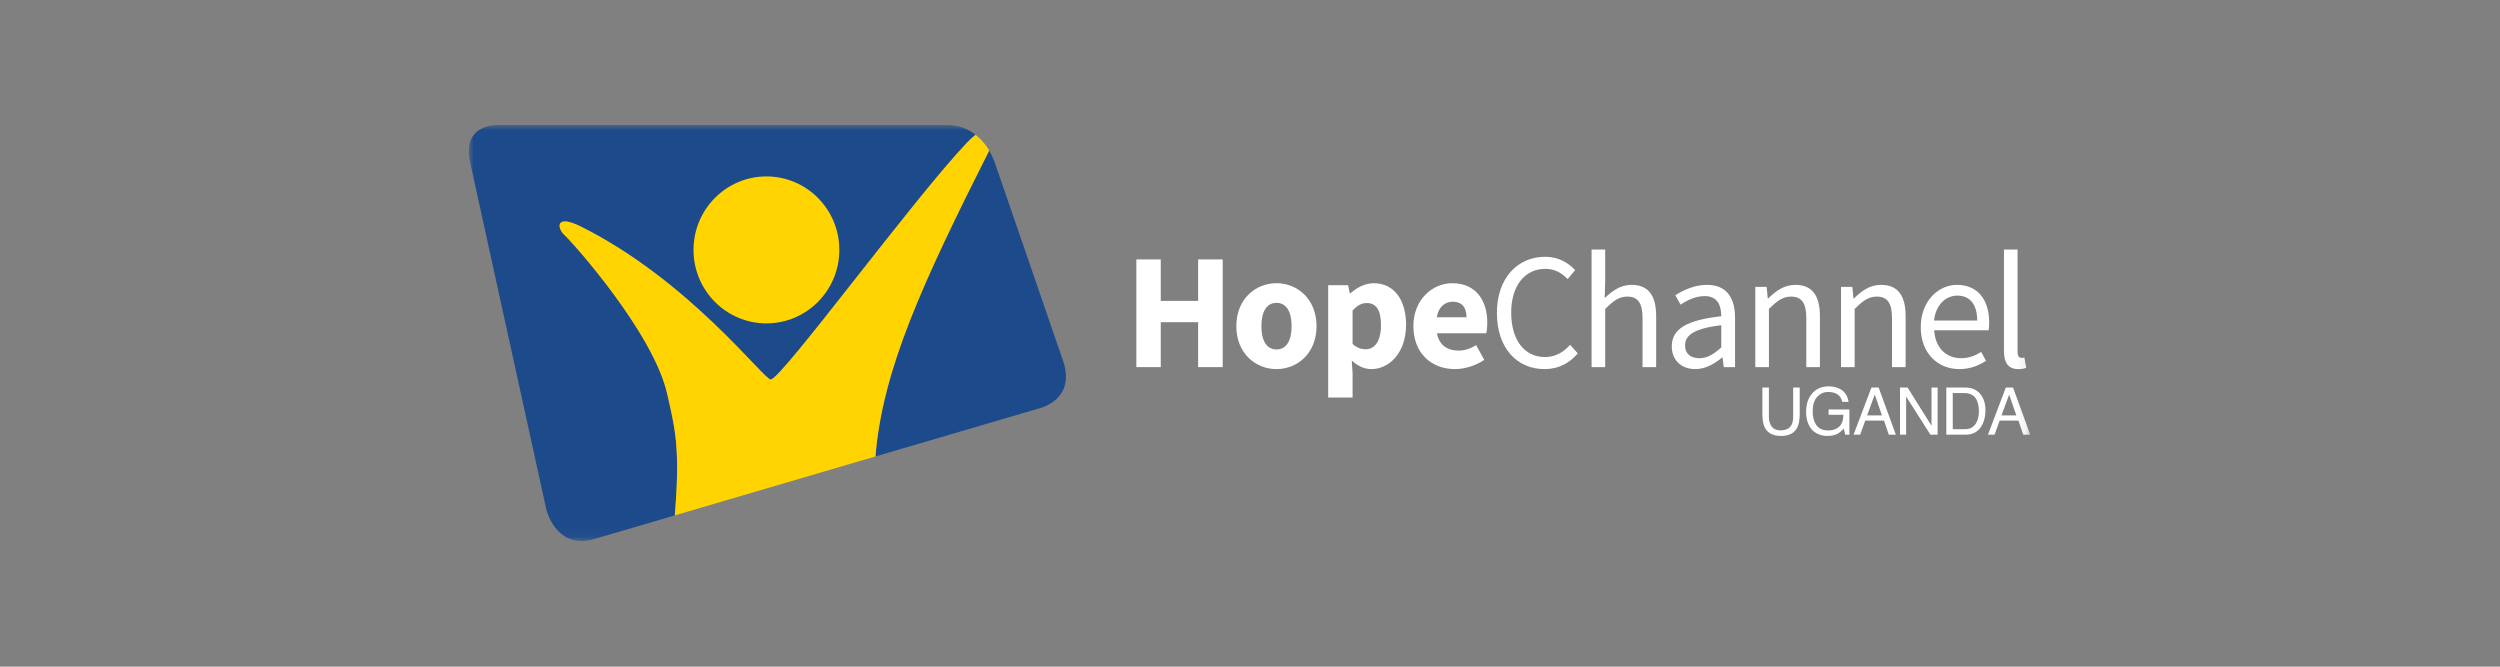
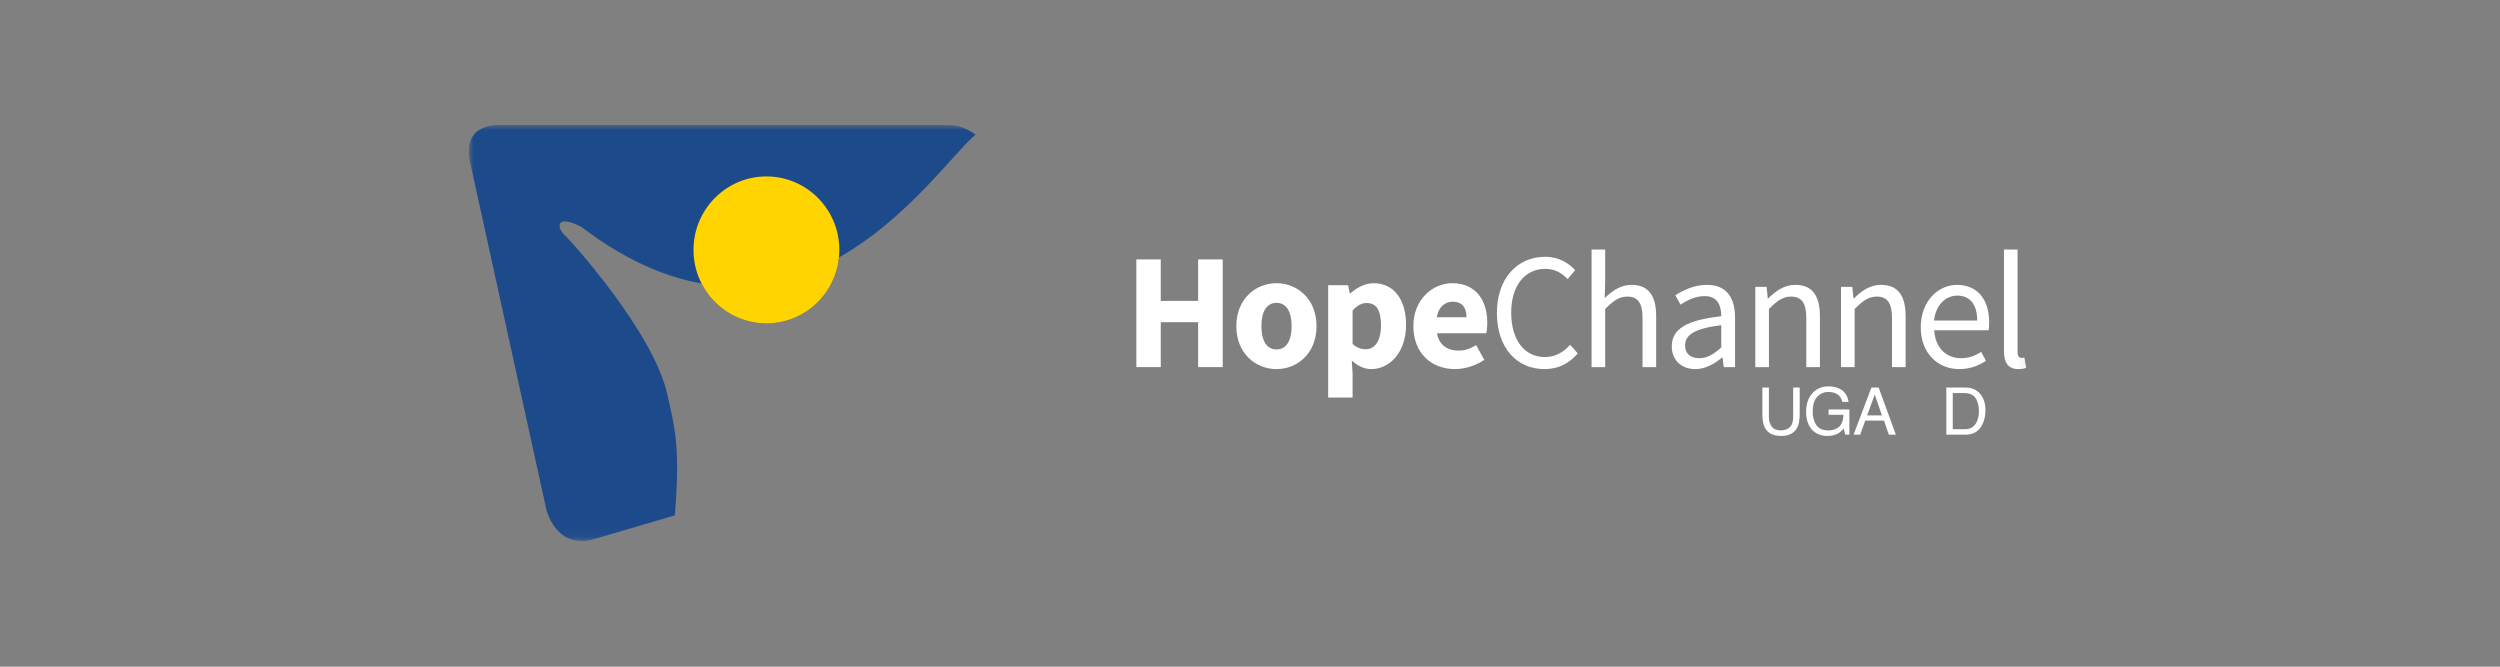
<svg xmlns="http://www.w3.org/2000/svg" width="240" height="64" viewBox="0 0 240 64" fill="none">
  <rect x="0" y="0" width="240" height="64" fill="#808080" stroke="none" />
  <g clip-path="url(#clip0_162_8915)">
    <mask id="mask0_162_8915" style="mask-type:luminance" maskUnits="userSpaceOnUse" x="45" y="12" width="150" height="40">
      <path d="M194.903 12H45V51.939H194.903V12Z" fill="white" />
    </mask>
    <g mask="url(#mask0_162_8915)">
      <path d="M73.564 31.045C69.696 31.037 66.571 27.873 66.578 23.98C66.585 20.084 69.726 16.93 73.591 16.937C77.457 16.946 80.585 20.109 80.576 24.007C80.568 27.902 77.43 31.052 73.564 31.045Z" fill="#1D4A8B" />
-       <path d="M93.654 12.939C92.97 12.398 92.071 12 90.905 12L47.851 12.002C47.851 12.002 44.301 11.806 45.124 15.55L52.436 48.852C52.436 48.852 53.258 52.599 56.744 51.837L64.78 49.477L64.815 49.065C65.307 42.763 64.756 40.999 64.071 37.89C62.767 31.959 54.892 23.188 54.186 22.558C53.499 21.943 53.25 20.495 55.775 21.756C66.193 26.959 73.322 36.456 73.992 36.435C75.021 36.404 87.762 19.008 92.844 13.684C93.127 13.385 93.4 13.139 93.654 12.939Z" fill="#1D4A8B" />
-       <path d="M102.108 34.795L95.582 15.847C95.582 15.847 95.407 15.212 94.959 14.461C88.585 27.112 84.717 35.474 84.044 43.818L99.749 39.208C99.749 39.208 103.233 38.445 102.108 34.795Z" fill="#1D4A8B" />
+       <path d="M93.654 12.939C92.97 12.398 92.071 12 90.905 12L47.851 12.002C47.851 12.002 44.301 11.806 45.124 15.55L52.436 48.852C52.436 48.852 53.258 52.599 56.744 51.837L64.78 49.477L64.815 49.065C65.307 42.763 64.756 40.999 64.071 37.89C62.767 31.959 54.892 23.188 54.186 22.558C53.499 21.943 53.25 20.495 55.775 21.756C75.021 36.404 87.762 19.008 92.844 13.684C93.127 13.385 93.4 13.139 93.654 12.939Z" fill="#1D4A8B" />
      <path d="M73.564 31.045C77.43 31.052 80.568 27.902 80.576 24.007C80.585 20.109 77.457 16.946 73.591 16.937C69.726 16.93 66.585 20.084 66.578 23.98C66.571 27.873 69.696 31.037 73.564 31.045Z" fill="#FFD400" />
-       <path d="M92.844 13.684C87.762 19.008 75.021 36.404 73.992 36.435C73.322 36.456 66.193 26.959 55.776 21.756C53.25 20.495 53.499 21.943 54.187 22.558C54.893 23.188 62.767 31.959 64.071 37.89C64.756 40.999 65.307 42.763 64.815 49.065L64.781 49.477L84.044 43.818C84.717 35.474 88.585 27.112 94.959 14.461C94.543 13.638 93.654 12.939 93.654 12.939C93.4 13.139 93.128 13.385 92.844 13.684Z" fill="#FFD400" />
      <path d="M169.814 37.206V40.002C169.814 40.331 169.876 40.604 170 40.821C170.183 41.15 170.493 41.314 170.928 41.314C171.451 41.314 171.806 41.136 171.993 40.781C172.094 40.588 172.145 40.329 172.145 40.002V37.206H172.771V39.747C172.771 40.303 172.695 40.731 172.544 41.031C172.268 41.577 171.746 41.85 170.978 41.85C170.21 41.85 169.689 41.577 169.414 41.031C169.264 40.731 169.188 40.303 169.188 39.747V37.206H169.814Z" fill="white" />
      <path d="M175.528 37.09C175.955 37.09 176.325 37.172 176.636 37.336C177.088 37.572 177.365 37.986 177.466 38.577H176.856C176.782 38.246 176.628 38.005 176.395 37.855C176.162 37.704 175.868 37.628 175.513 37.628C175.092 37.628 174.737 37.785 174.449 38.099C174.161 38.413 174.017 38.882 174.017 39.504C174.017 40.041 174.136 40.479 174.373 40.817C174.611 41.154 174.998 41.323 175.534 41.323C175.945 41.323 176.285 41.205 176.554 40.968C176.824 40.731 176.961 40.347 176.968 39.818H175.544V39.309H177.54V41.73H177.144L176.996 41.148C176.787 41.376 176.602 41.534 176.441 41.622C176.171 41.774 175.827 41.85 175.41 41.85C174.872 41.85 174.408 41.676 174.02 41.33C173.597 40.894 173.386 40.297 173.386 39.537C173.386 38.78 173.592 38.177 174.005 37.73C174.397 37.303 174.905 37.09 175.528 37.09Z" fill="white" />
      <path fill-rule="evenodd" clip-rule="evenodd" d="M180.351 37.206H179.655L177.942 41.73H178.574L179.066 40.375H180.865L181.326 41.73H182.001L180.351 37.206ZM179.976 37.878L180.667 39.876H179.243L179.976 37.878Z" fill="white" />
-       <path d="M182.4 37.206H183.128L185.425 40.871V37.206H186.01V41.73H185.32L182.989 38.069V41.73H182.4V37.206Z" fill="white" />
      <path fill-rule="evenodd" clip-rule="evenodd" d="M188.688 37.206H186.846V41.73H188.682C189.462 41.73 190.012 41.387 190.332 40.701C190.513 40.313 190.604 39.879 190.604 39.399C190.604 38.777 190.45 38.267 190.143 37.868C189.798 37.427 189.313 37.206 188.688 37.206ZM189.078 41.142C188.944 41.185 188.773 41.206 188.564 41.206H187.465V37.733H188.558C189.055 37.733 189.416 37.888 189.64 38.198C189.864 38.508 189.976 38.943 189.976 39.504C189.976 39.649 189.96 39.807 189.929 39.978C189.876 40.263 189.788 40.497 189.666 40.68C189.513 40.908 189.317 41.062 189.078 41.142Z" fill="white" />
-       <path fill-rule="evenodd" clip-rule="evenodd" d="M193.253 37.206H192.557L190.845 41.73H191.476L191.969 40.375H193.767L194.229 41.73H194.904L193.253 37.206ZM192.879 37.878L193.569 39.876H192.145L192.879 37.878Z" fill="white" />
      <path d="M109.09 35.243H111.433V30.93H115.02V35.243H117.38V24.905H115.02V28.885H111.433V24.905H109.09V35.243Z" fill="white" />
      <path fill-rule="evenodd" clip-rule="evenodd" d="M126.387 31.311C126.387 33.927 124.538 35.433 122.545 35.433C120.537 35.433 118.688 33.927 118.688 31.311C118.688 28.695 120.537 27.188 122.545 27.188C124.538 27.188 126.387 28.695 126.387 31.311ZM121.095 31.311C121.095 32.675 121.573 33.547 122.545 33.547C123.502 33.547 123.996 32.675 123.996 31.311C123.996 29.947 123.502 29.075 122.545 29.075C121.573 29.075 121.095 29.947 121.095 31.311Z" fill="white" />
      <path fill-rule="evenodd" clip-rule="evenodd" d="M129.848 38.161H127.505V27.379H129.418L129.577 28.156H129.641C130.263 27.601 131.06 27.188 131.889 27.188C133.802 27.188 134.982 28.758 134.982 31.184C134.982 33.88 133.356 35.433 131.65 35.433C130.964 35.433 130.327 35.132 129.769 34.609L129.848 35.861V38.161ZM129.848 33.023C130.263 33.404 130.709 33.531 131.108 33.531C131.921 33.531 132.574 32.833 132.574 31.216C132.574 29.805 132.144 29.091 131.203 29.091C130.725 29.091 130.311 29.313 129.848 29.805V33.023Z" fill="white" />
      <path fill-rule="evenodd" clip-rule="evenodd" d="M142.491 34.545C141.678 35.1 140.626 35.433 139.685 35.433C137.421 35.433 135.684 33.911 135.684 31.311C135.684 28.758 137.517 27.188 139.414 27.188C141.662 27.188 142.778 28.822 142.778 30.962C142.778 31.374 142.73 31.802 142.682 31.993H137.947C138.155 33.134 138.952 33.658 140.004 33.658C140.594 33.658 141.136 33.483 141.71 33.134L142.491 34.545ZM139.462 28.964C138.729 28.964 138.091 29.456 137.931 30.455H140.785C140.785 29.583 140.402 28.964 139.462 28.964Z" fill="white" />
      <path d="M148.263 35.433C149.618 35.433 150.638 34.878 151.467 33.927L150.734 33.103C150.064 33.832 149.315 34.276 148.31 34.276C146.334 34.276 145.074 32.627 145.074 30.011C145.074 27.426 146.381 25.809 148.358 25.809C149.251 25.809 149.936 26.205 150.494 26.792L151.212 25.936C150.606 25.254 149.618 24.651 148.342 24.651C145.68 24.651 143.703 26.697 143.703 30.042C143.703 33.436 145.648 35.433 148.263 35.433Z" fill="white" />
      <path d="M152.791 35.243H154.098V29.662C154.879 28.885 155.421 28.473 156.219 28.473C157.239 28.473 157.685 29.091 157.685 30.534V35.243H158.992V30.36C158.992 28.393 158.259 27.347 156.633 27.347C155.565 27.347 154.784 27.918 154.05 28.615L154.098 27.03V23.954H152.791V35.243Z" fill="white" />
      <path fill-rule="evenodd" clip-rule="evenodd" d="M165.322 34.324C164.588 34.926 163.727 35.434 162.755 35.434C161.464 35.434 160.491 34.625 160.491 33.245C160.491 31.565 161.942 30.724 165.242 30.36C165.242 29.377 164.923 28.425 163.648 28.425C162.755 28.425 161.942 28.837 161.336 29.25L160.826 28.346C161.543 27.886 162.627 27.347 163.871 27.347C165.768 27.347 166.565 28.6 166.565 30.518V35.243H165.481L165.369 34.324H165.322ZM161.767 33.15C161.767 34.022 162.372 34.387 163.138 34.387C163.887 34.387 164.493 34.022 165.242 33.356V31.216C162.659 31.533 161.767 32.167 161.767 33.15Z" fill="white" />
      <path d="M168.511 35.243H169.818V29.662C170.599 28.885 171.141 28.473 171.938 28.473C172.959 28.473 173.405 29.091 173.405 30.534V35.243H174.712V30.36C174.712 28.393 173.979 27.347 172.353 27.347C171.285 27.347 170.488 27.918 169.754 28.647H169.706L169.595 27.537H168.511V35.243Z" fill="white" />
      <path d="M176.738 35.243H178.046V29.662C178.827 28.885 179.369 28.473 180.166 28.473C181.186 28.473 181.632 29.091 181.632 30.534V35.243H182.94V30.36C182.94 28.393 182.206 27.347 180.58 27.347C179.512 27.347 178.715 27.918 177.982 28.647H177.934L177.822 27.537H176.738V35.243Z" fill="white" />
      <path fill-rule="evenodd" clip-rule="evenodd" d="M190.657 34.641C189.987 35.069 189.158 35.434 188.106 35.434C186.034 35.434 184.392 33.927 184.392 31.406C184.392 28.885 186.097 27.347 187.867 27.347C189.844 27.347 190.96 28.758 190.96 30.962C190.96 31.232 190.944 31.517 190.912 31.707H185.683C185.779 33.341 186.783 34.387 188.266 34.387C188.999 34.387 189.621 34.149 190.194 33.785L190.657 34.641ZM187.899 28.378C186.815 28.378 185.826 29.25 185.667 30.772H189.812C189.812 29.218 189.11 28.378 187.899 28.378Z" fill="white" />
      <path d="M193.766 35.433C194.117 35.433 194.34 35.386 194.515 35.307L194.34 34.324C194.196 34.355 194.133 34.355 194.053 34.355C193.862 34.355 193.686 34.197 193.686 33.784V23.954H192.379V33.689C192.379 34.815 192.777 35.433 193.766 35.433Z" fill="white" />
    </g>
  </g>
  <defs>
    <clipPath id="clip0_162_8915">
      <rect width="150" height="40" fill="white" transform="translate(45 12)" />
    </clipPath>
  </defs>
</svg>